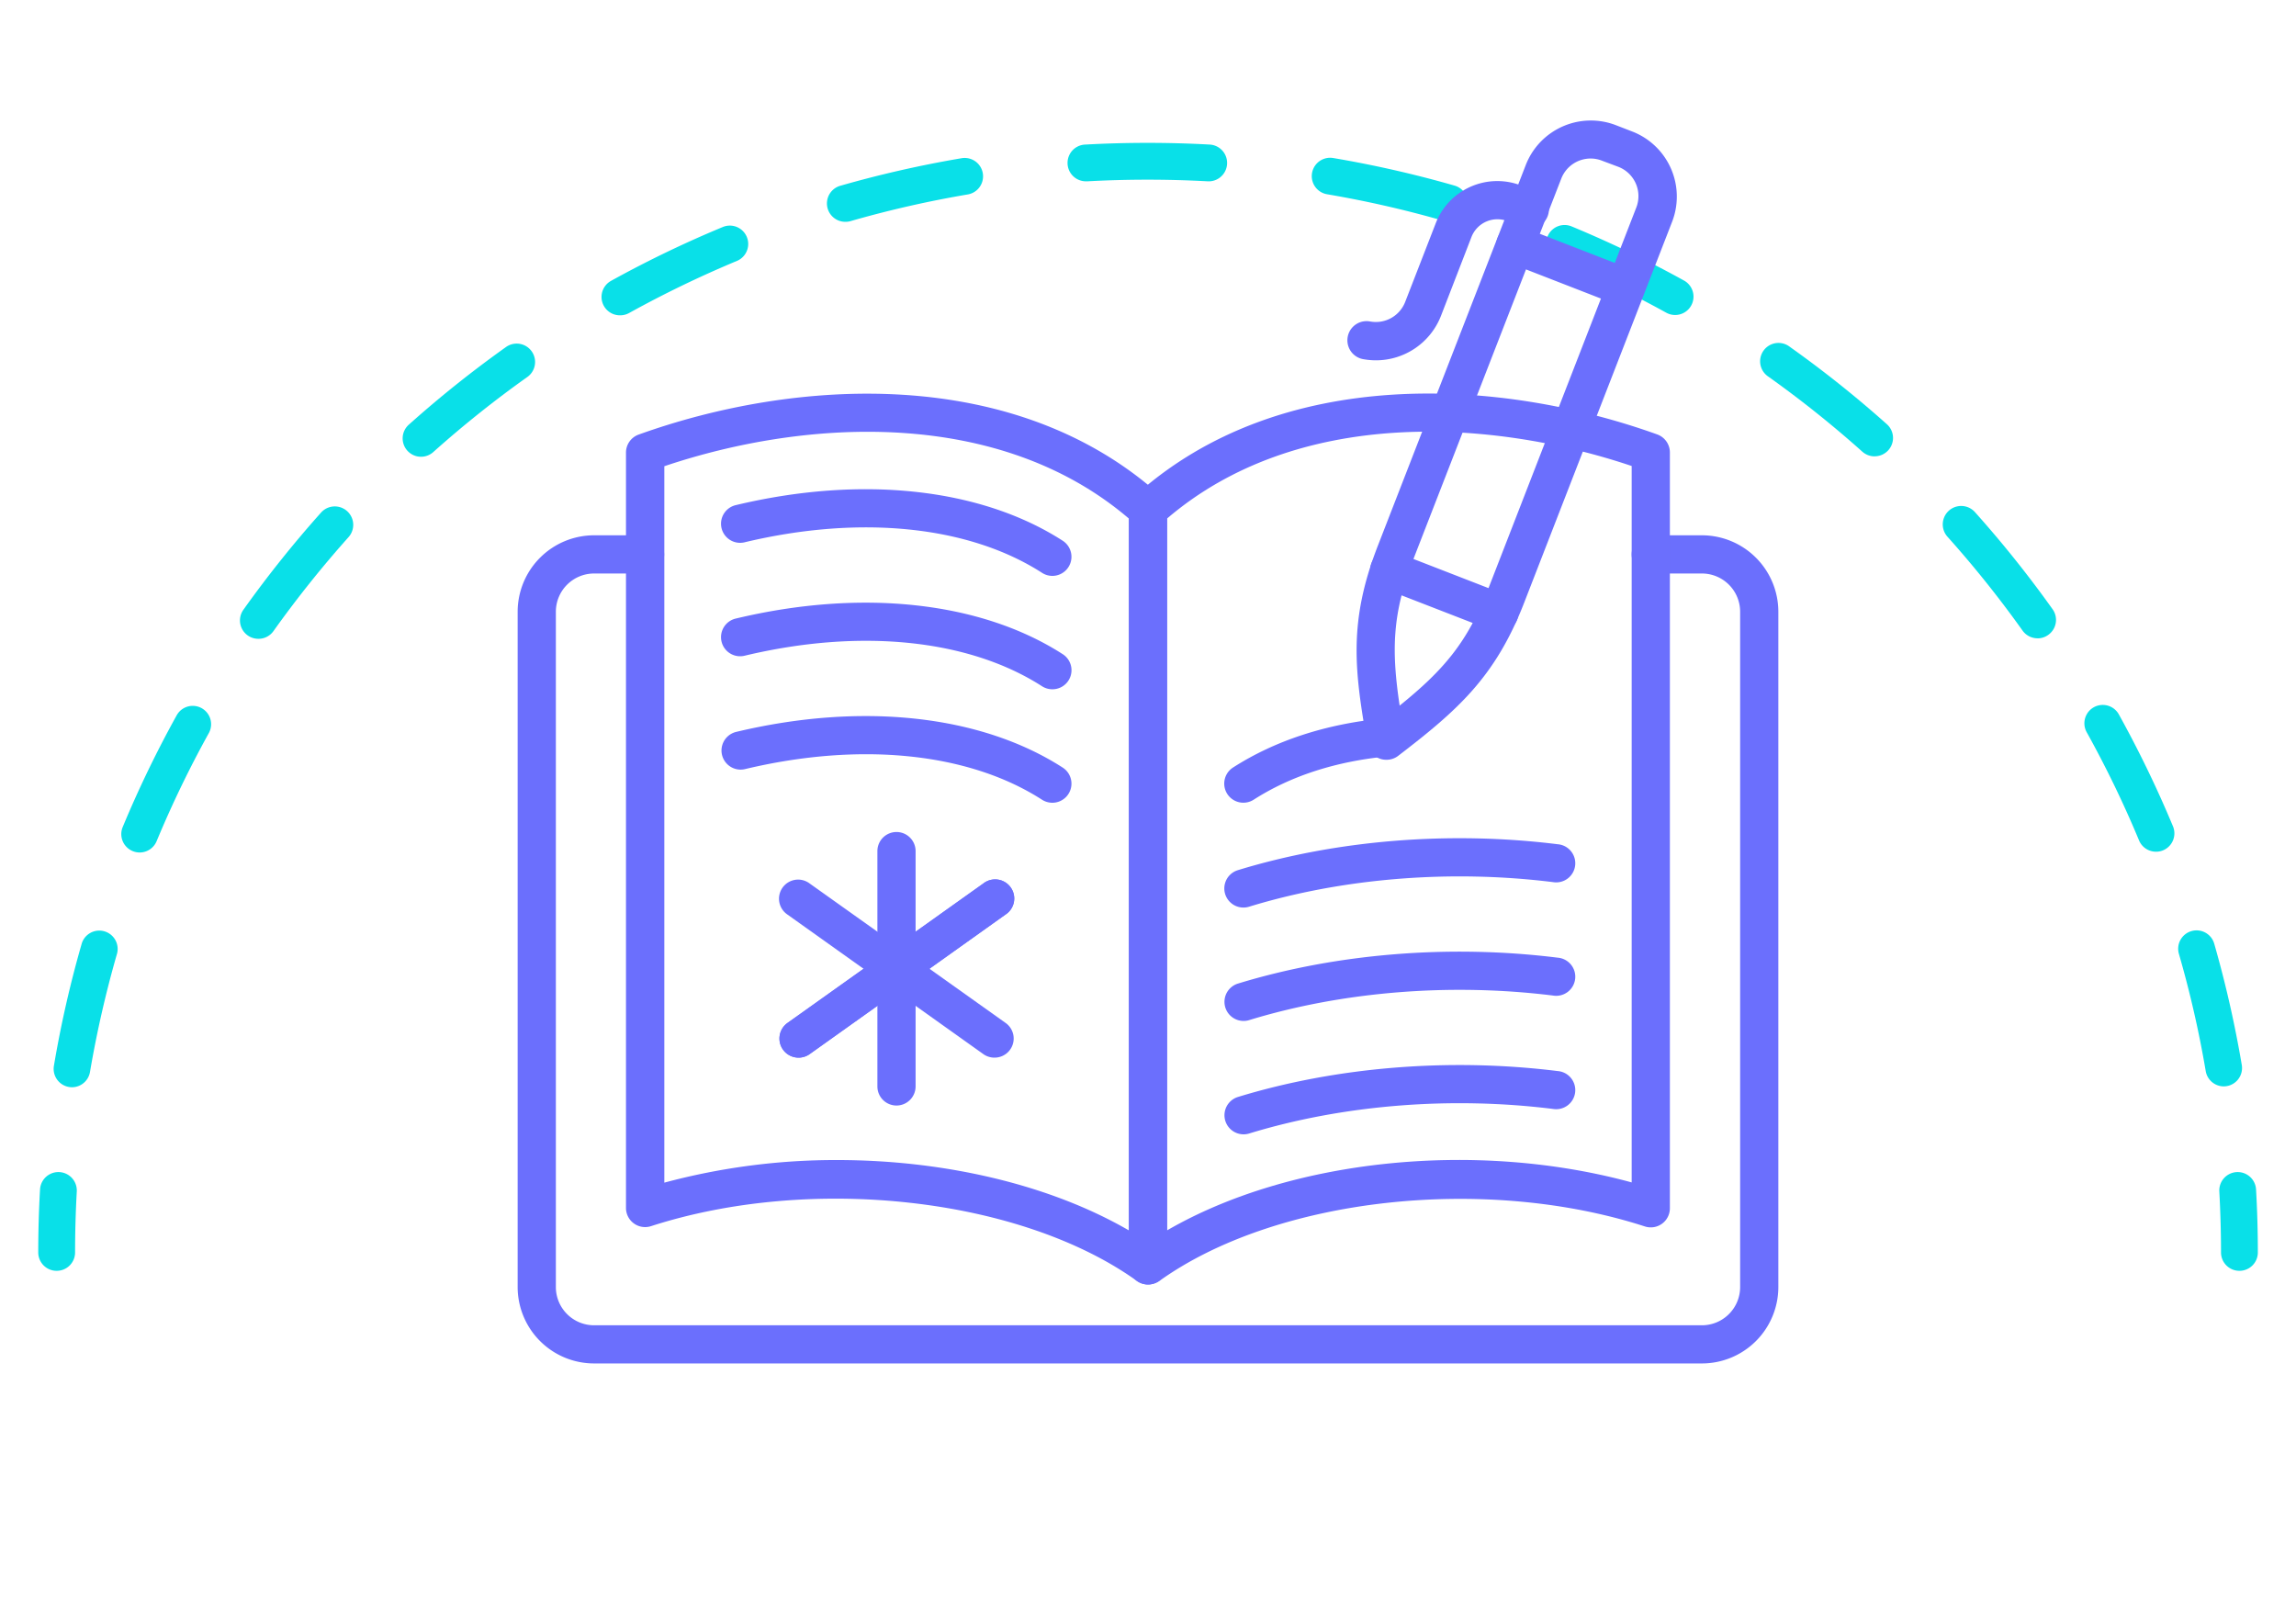
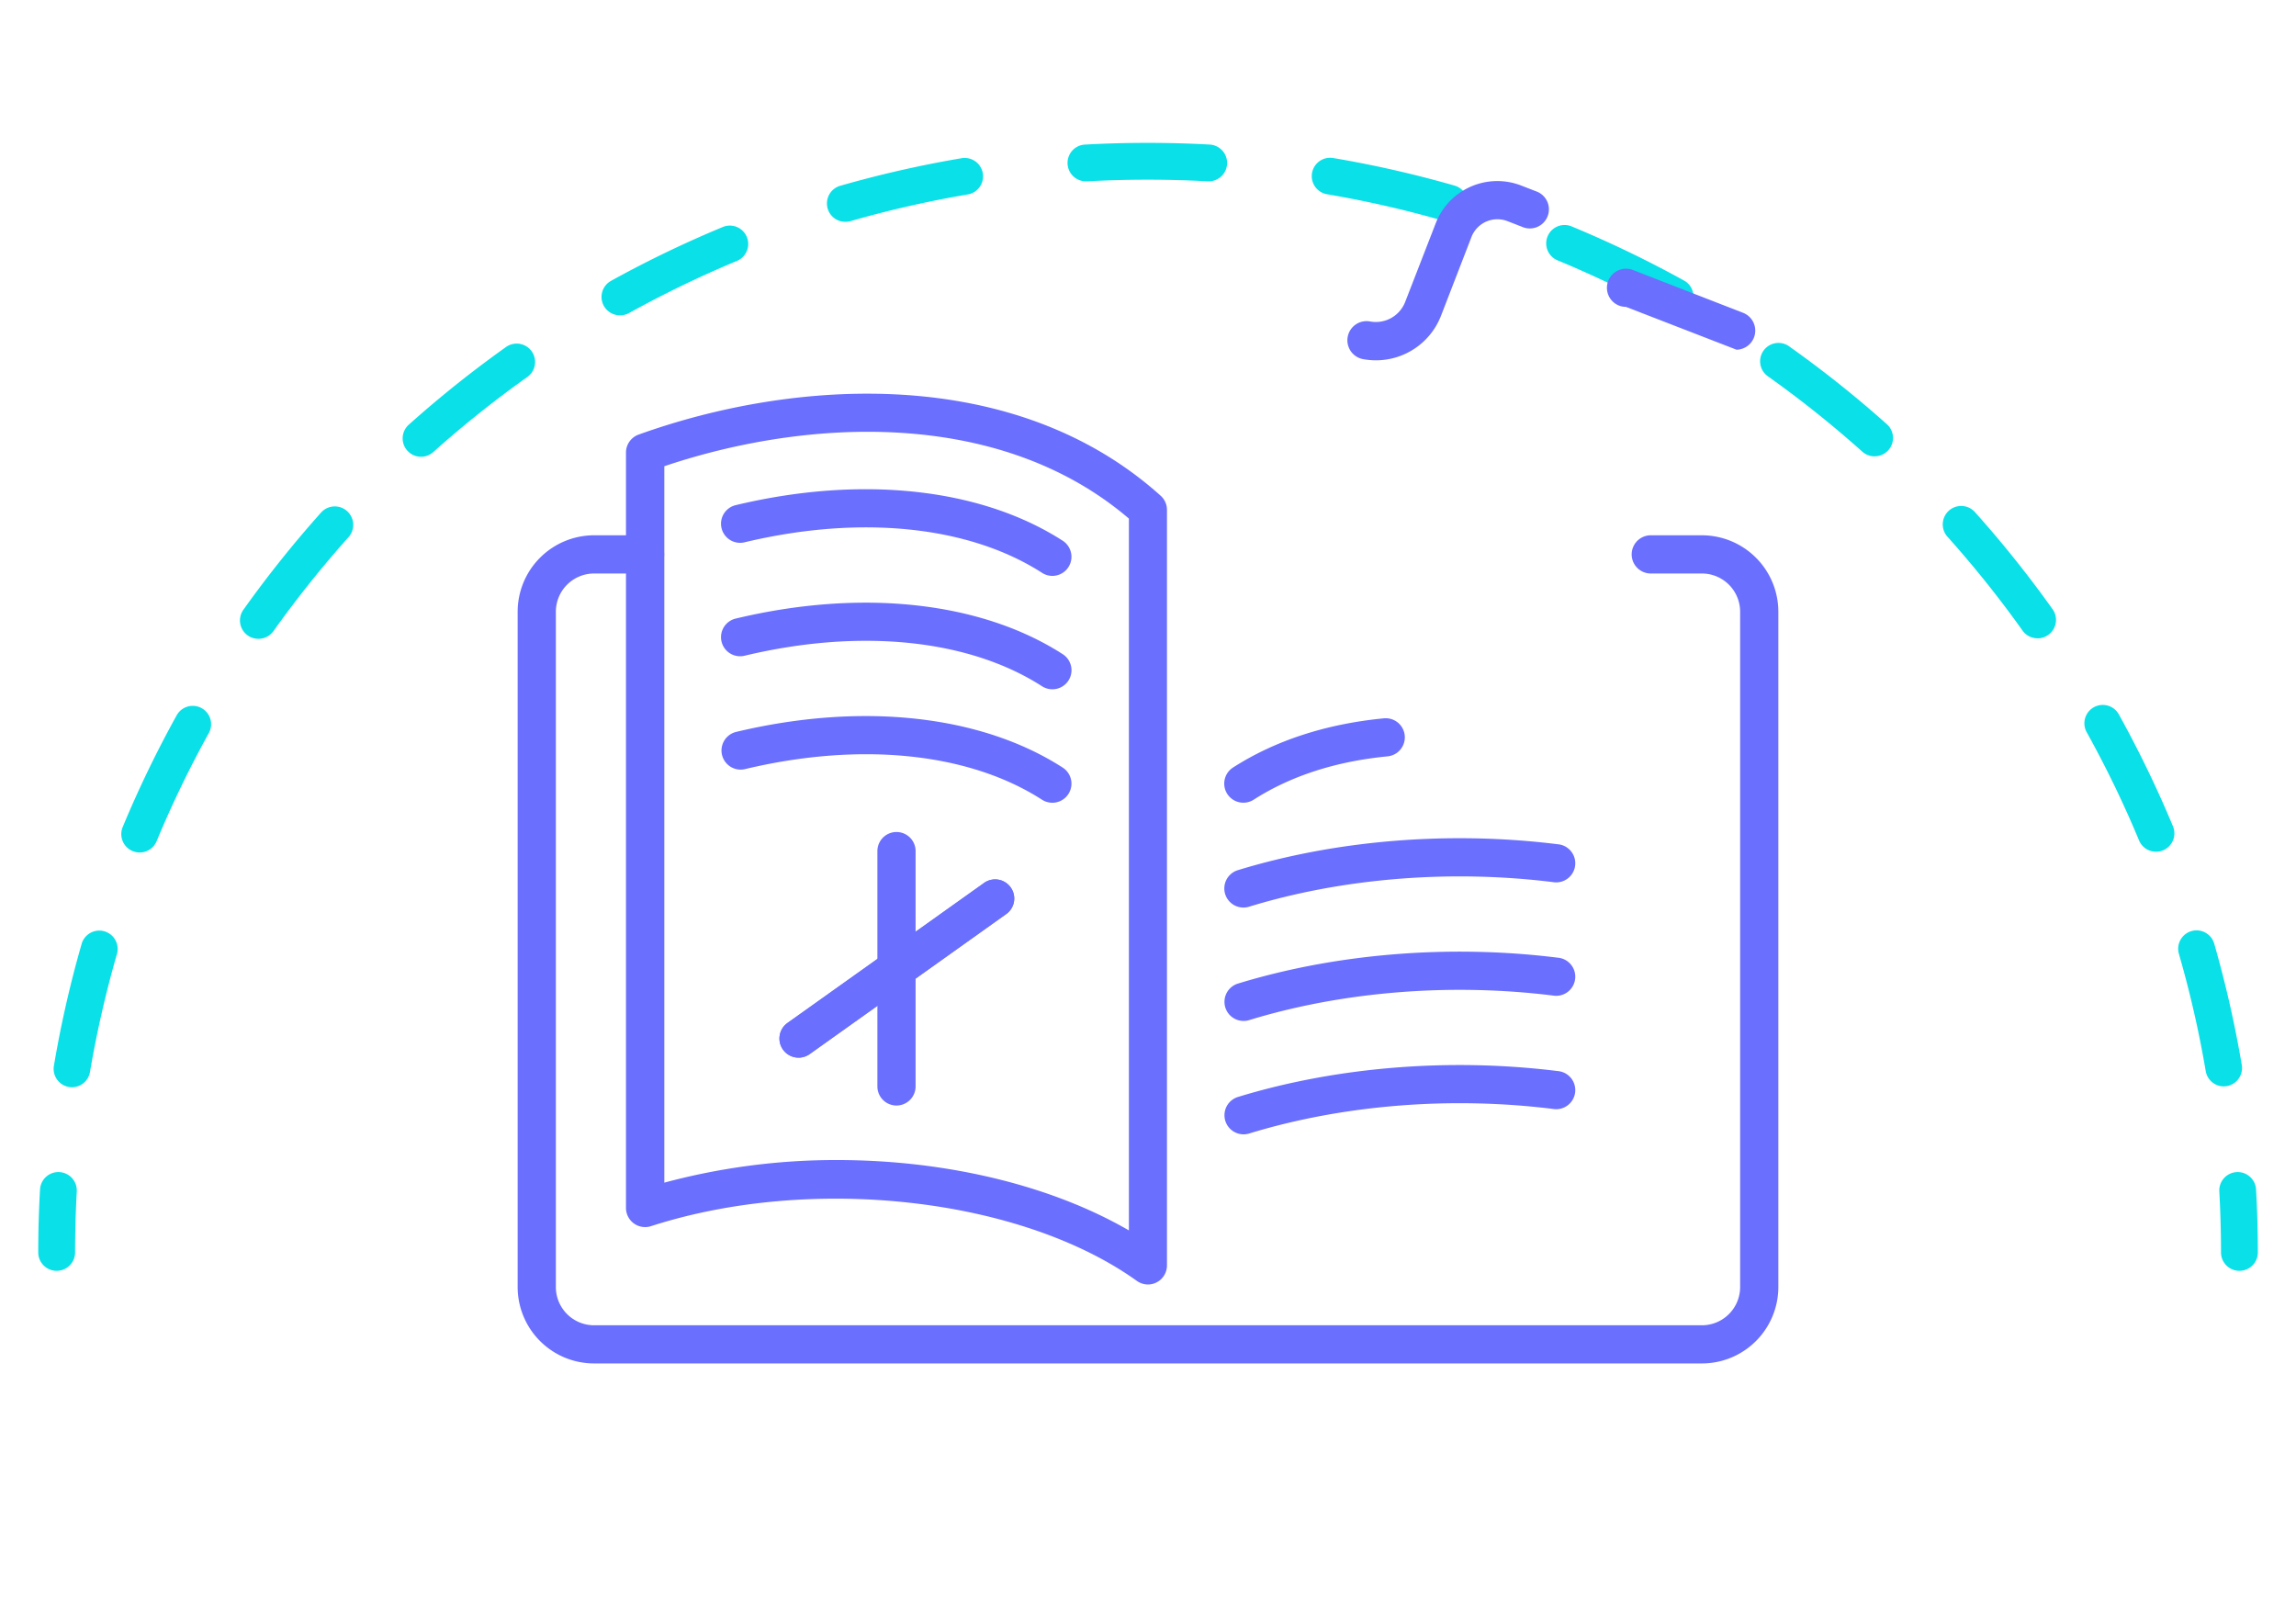
<svg xmlns="http://www.w3.org/2000/svg" id="Layer_1" data-name="Layer 1" viewBox="0 0 500 348.33">
  <path d="M12.33,276.72a4,4,0,0,1-4-4c0-4.57.13-9.18.39-13.72a4,4,0,1,1,8,.45c-.24,4.38-.37,8.85-.37,13.27A4,4,0,0,1,12.33,276.72Z" style="fill:#09e0e8" />
  <path d="M15.69,236.75a3.91,3.91,0,0,1-.68-.06,4,4,0,0,1-3.27-4.61,240.31,240.31,0,0,1,6-26.41,4,4,0,1,1,7.68,2.22,236.21,236.21,0,0,0-5.82,25.52A4,4,0,0,1,15.69,236.75Zm468.59-.19a4,4,0,0,1-3.94-3.33,231.28,231.28,0,0,0-5.84-25.53,4,4,0,0,1,7.69-2.22,242.53,242.53,0,0,1,6,26.4,4,4,0,0,1-4,4.68ZM30.42,185.63a4,4,0,0,1-1.54-.31,4,4,0,0,1-2.16-5.23A241.1,241.1,0,0,1,38.51,155.7a4,4,0,0,1,7,3.87,233.73,233.73,0,0,0-11.4,23.59A4,4,0,0,1,30.42,185.63Zm439.1-.17a4,4,0,0,1-3.7-2.46,233.25,233.25,0,0,0-11.4-23.56,4,4,0,0,1,7-3.88,245.12,245.12,0,0,1,11.79,24.37,4,4,0,0,1-2.16,5.23A3.93,3.93,0,0,1,469.52,185.46ZM56.21,139.1A4,4,0,0,1,53,132.78a245.64,245.64,0,0,1,16.91-21.16,4,4,0,0,1,6,5.33,239.79,239.79,0,0,0-16.35,20.46A4,4,0,0,1,56.21,139.1Zm387.5-.11a4,4,0,0,1-3.26-1.68,234.78,234.78,0,0,0-16.36-20.45,4,4,0,0,1,6-5.34A243.7,243.7,0,0,1,447,132.67a4,4,0,0,1-.94,5.57A3.94,3.94,0,0,1,443.71,139Zm-352-39.53a4,4,0,0,1-2.67-7,243.62,243.62,0,0,1,21.16-16.9,4,4,0,0,1,4.64,6.53A234.34,234.34,0,0,0,94.35,98.44,4,4,0,0,1,91.69,99.46Zm316.53-.09a4,4,0,0,1-2.66-1A236,236,0,0,0,385.08,82a4,4,0,1,1,4.63-6.52,243.29,243.29,0,0,1,21.18,16.88,4,4,0,0,1-2.67,7ZM135,68.66a4,4,0,0,1-1.94-7.5A240.7,240.7,0,0,1,157.48,49.4a4,4,0,0,1,3.06,7.39A236.39,236.39,0,0,0,137,68.16,4,4,0,0,1,135,68.66Zm229.79-.07a4,4,0,0,1-1.93-.5,235.82,235.82,0,0,0-23.6-11.37,4,4,0,1,1,3.06-7.39,242.21,242.21,0,0,1,24.41,11.76,4,4,0,0,1-1.94,7.5ZM184.15,48.3A4,4,0,0,1,183,40.45a243.66,243.66,0,0,1,26.41-6,4,4,0,0,1,1.34,7.89,233.46,233.46,0,0,0-25.53,5.81A3.92,3.92,0,0,1,184.15,48.3Zm131.52,0a3.87,3.87,0,0,1-1.11-.16A233.39,233.39,0,0,0,289,42.3a4,4,0,1,1,1.33-7.89,242.51,242.51,0,0,1,26.41,6,4,4,0,0,1-1.1,7.85Zm-79.08-8.82a4,4,0,0,1-.22-8,246.91,246.91,0,0,1,27.07,0,4,4,0,1,1-.44,8,240.85,240.85,0,0,0-26.19,0Z" style="fill:#09e0e8" />
  <path d="M487.67,276.72a4,4,0,0,1-4-4c0-4.41-.13-8.88-.37-13.27a4,4,0,1,1,8-.45c.26,4.54.39,9.16.39,13.72A4,4,0,0,1,487.67,276.72Z" style="fill:#09e0e8" />
  <path d="M370.63,296.89H129.37a16.65,16.65,0,0,1-16.64-16.63V133.2a16.66,16.66,0,0,1,16.64-16.64h11.1a4.16,4.16,0,0,1,0,8.32h-11.1a8.33,8.33,0,0,0-8.32,8.32V280.26a8.33,8.33,0,0,0,8.32,8.32H370.63a8.33,8.33,0,0,0,8.32-8.32V133.2a8.33,8.33,0,0,0-8.32-8.32H359.49a4.16,4.16,0,0,1,0-8.32h11.14a16.66,16.66,0,0,1,16.64,16.64V280.26A16.65,16.65,0,0,1,370.63,296.89Z" style="fill:#6b6ffd" />
-   <path d="M250,279.7a4.16,4.16,0,0,1-4.16-4.16V111a4.13,4.13,0,0,1,1.38-3.09c31.73-28.54,79.53-25.59,113.68-13.31a4.17,4.17,0,0,1,2.75,3.92V263.06a4.16,4.16,0,0,1-5.44,4c-35-11.33-80.52-6.22-105.78,11.9A4.25,4.25,0,0,1,250,279.7Zm4.16-166.79v155c26.75-15.5,67.14-19.74,101.17-10.44v-156C324.18,91,282.33,88.84,254.15,112.91Z" style="fill:#6b6ffd" />
  <path d="M250,279.7a4.2,4.2,0,0,1-2.42-.78C222.28,260.8,176.8,255.69,141.76,267a4.17,4.17,0,0,1-5.44-4V98.55a4.16,4.16,0,0,1,2.76-3.92C173.22,82.36,221,79.39,252.75,107.94a4.13,4.13,0,0,1,1.38,3.09V275.54A4.16,4.16,0,0,1,250,279.7Zm-67.7-27.1c23.28,0,46.25,5.31,63.54,15.32v-155c-28.18-24.07-70-21.89-101.17-11.4v156A143.72,143.72,0,0,1,182.27,252.6Z" style="fill:#6b6ffd" />
  <path d="M270.79,197.62a4.16,4.16,0,0,1-1.22-8.14c21.42-6.56,46.14-8.57,69.62-5.65a4.16,4.16,0,1,1-1,8.25c-22.35-2.77-45.84-.87-66.16,5.35A4,4,0,0,1,270.79,197.62Z" style="fill:#6b6ffd" />
  <path d="M229.17,150.09a4.14,4.14,0,0,1-2.25-.66c-15.91-10.23-39.48-12.66-64.67-6.67a4.16,4.16,0,1,1-1.93-8.09c27.37-6.52,53.3-3.68,71.1,7.77a4.15,4.15,0,0,1-2.25,7.65Z" style="fill:#6b6ffd" />
  <path d="M270.79,222.31a4.16,4.16,0,0,1-1.22-8.13c21.42-6.56,46.14-8.57,69.62-5.65a4.16,4.16,0,1,1-1,8.25c-22.35-2.77-45.84-.87-66.16,5.35A4,4,0,0,1,270.79,222.31Z" style="fill:#6b6ffd" />
  <path d="M270.78,174.79a4.16,4.16,0,0,1-2.25-7.67c9.17-5.87,20.2-9.47,32.79-10.7a4.16,4.16,0,1,1,.81,8.28c-11.27,1.1-21.06,4.27-29.11,9.43A4.17,4.17,0,0,1,270.78,174.79Z" style="fill:#6b6ffd" />
  <path d="M229.17,174.8a4.23,4.23,0,0,1-2.25-.66c-15.92-10.25-39.49-12.67-64.67-6.67a4.16,4.16,0,0,1-1.93-8.1c27.38-6.53,53.3-3.69,71.1,7.77a4.16,4.16,0,0,1-2.25,7.66Z" style="fill:#6b6ffd" />
  <path d="M270.79,247a4.16,4.16,0,0,1-1.22-8.13c21.42-6.56,46.15-8.57,69.62-5.65a4.16,4.16,0,1,1-1,8.25c-22.34-2.78-45.83-.87-66.16,5.35A4,4,0,0,1,270.79,247Z" style="fill:#6b6ffd" />
  <path d="M229.17,125.4a4.15,4.15,0,0,1-2.25-.67c-15.91-10.23-39.48-12.66-64.67-6.67a4.16,4.16,0,1,1-1.93-8.09c27.37-6.52,53.3-3.69,71.1,7.77a4.16,4.16,0,0,1-2.25,7.66Z" style="fill:#6b6ffd" />
  <path d="M173.91,230.3a4.16,4.16,0,0,1-2.42-7.55l42.65-30.37a4.16,4.16,0,1,1,4.82,6.77l-42.64,30.38A4.16,4.16,0,0,1,173.91,230.3Z" style="fill:#6b6ffd" />
  <path d="M173.91,230.3a4.16,4.16,0,0,1-2.42-7.55l42.65-30.37a4.16,4.16,0,1,1,4.82,6.77l-42.64,30.38A4.16,4.16,0,0,1,173.91,230.3Z" style="fill:#6b6ffd" />
-   <path d="M216.54,230.3a4.13,4.13,0,0,1-2.4-.77l-42.65-30.38a4.16,4.16,0,1,1,4.83-6.77L219,222.75a4.16,4.16,0,0,1-2.42,7.55Z" style="fill:#6b6ffd" />
  <path d="M195.23,240.73a4.16,4.16,0,0,1-4.16-4.16V185.33a4.16,4.16,0,1,1,8.32,0v51.24A4.17,4.17,0,0,1,195.23,240.73Z" style="fill:#6b6ffd" />
-   <path d="M301.88,165.44a4.07,4.07,0,0,1-1.5-.28,4.17,4.17,0,0,1-2.6-3.13c-2.81-16-4.19-26.54,2.25-43.13l32.25-83a15.2,15.2,0,0,1,19.62-8.64l3.59,1.39a15.19,15.19,0,0,1,8.65,19.63l-32.24,83c-6.33,16.3-14.61,23.48-27.49,33.36A4.14,4.14,0,0,1,301.88,165.44ZM346.43,34.52A6.85,6.85,0,0,0,340,38.89l-32.26,83c-4.56,11.74-4.74,19.69-2.94,31.76,9.5-7.69,14.73-13.69,19.31-25.47l32.23-83a6.84,6.84,0,0,0-3.9-8.85L348.89,35A6.67,6.67,0,0,0,346.43,34.52Zm-10.27,2.86h0Z" style="fill:#6b6ffd" />
-   <path d="M354.08,66.82a4.24,4.24,0,0,1-1.51-.28l-24.1-9.37a4.16,4.16,0,0,1,3-7.76l24.11,9.37a4.16,4.16,0,0,1-1.51,8Z" style="fill:#6b6ffd" />
+   <path d="M354.08,66.82a4.24,4.24,0,0,1-1.51-.28a4.16,4.16,0,0,1,3-7.76l24.11,9.37a4.16,4.16,0,0,1-1.51,8Z" style="fill:#6b6ffd" />
  <path d="M299.65,78.46a16.11,16.11,0,0,1-2.83-.26A4.16,4.16,0,0,1,298.37,70,6.85,6.85,0,0,0,306,65.76l6.67-17.17a14.38,14.38,0,0,1,18.6-8.19l3.19,1.24a4.16,4.16,0,1,1-3,7.75l-3.19-1.24a6.06,6.06,0,0,0-7.83,3.46L313.8,68.78A15.21,15.21,0,0,1,299.65,78.46Z" style="fill:#6b6ffd" />
-   <path d="M326.57,137.62a4.15,4.15,0,0,1-1.5-.28L301,128a4.16,4.16,0,0,1,3-7.76l24.11,9.36a4.16,4.16,0,0,1-1.51,8Z" style="fill:#6b6ffd" />
</svg>